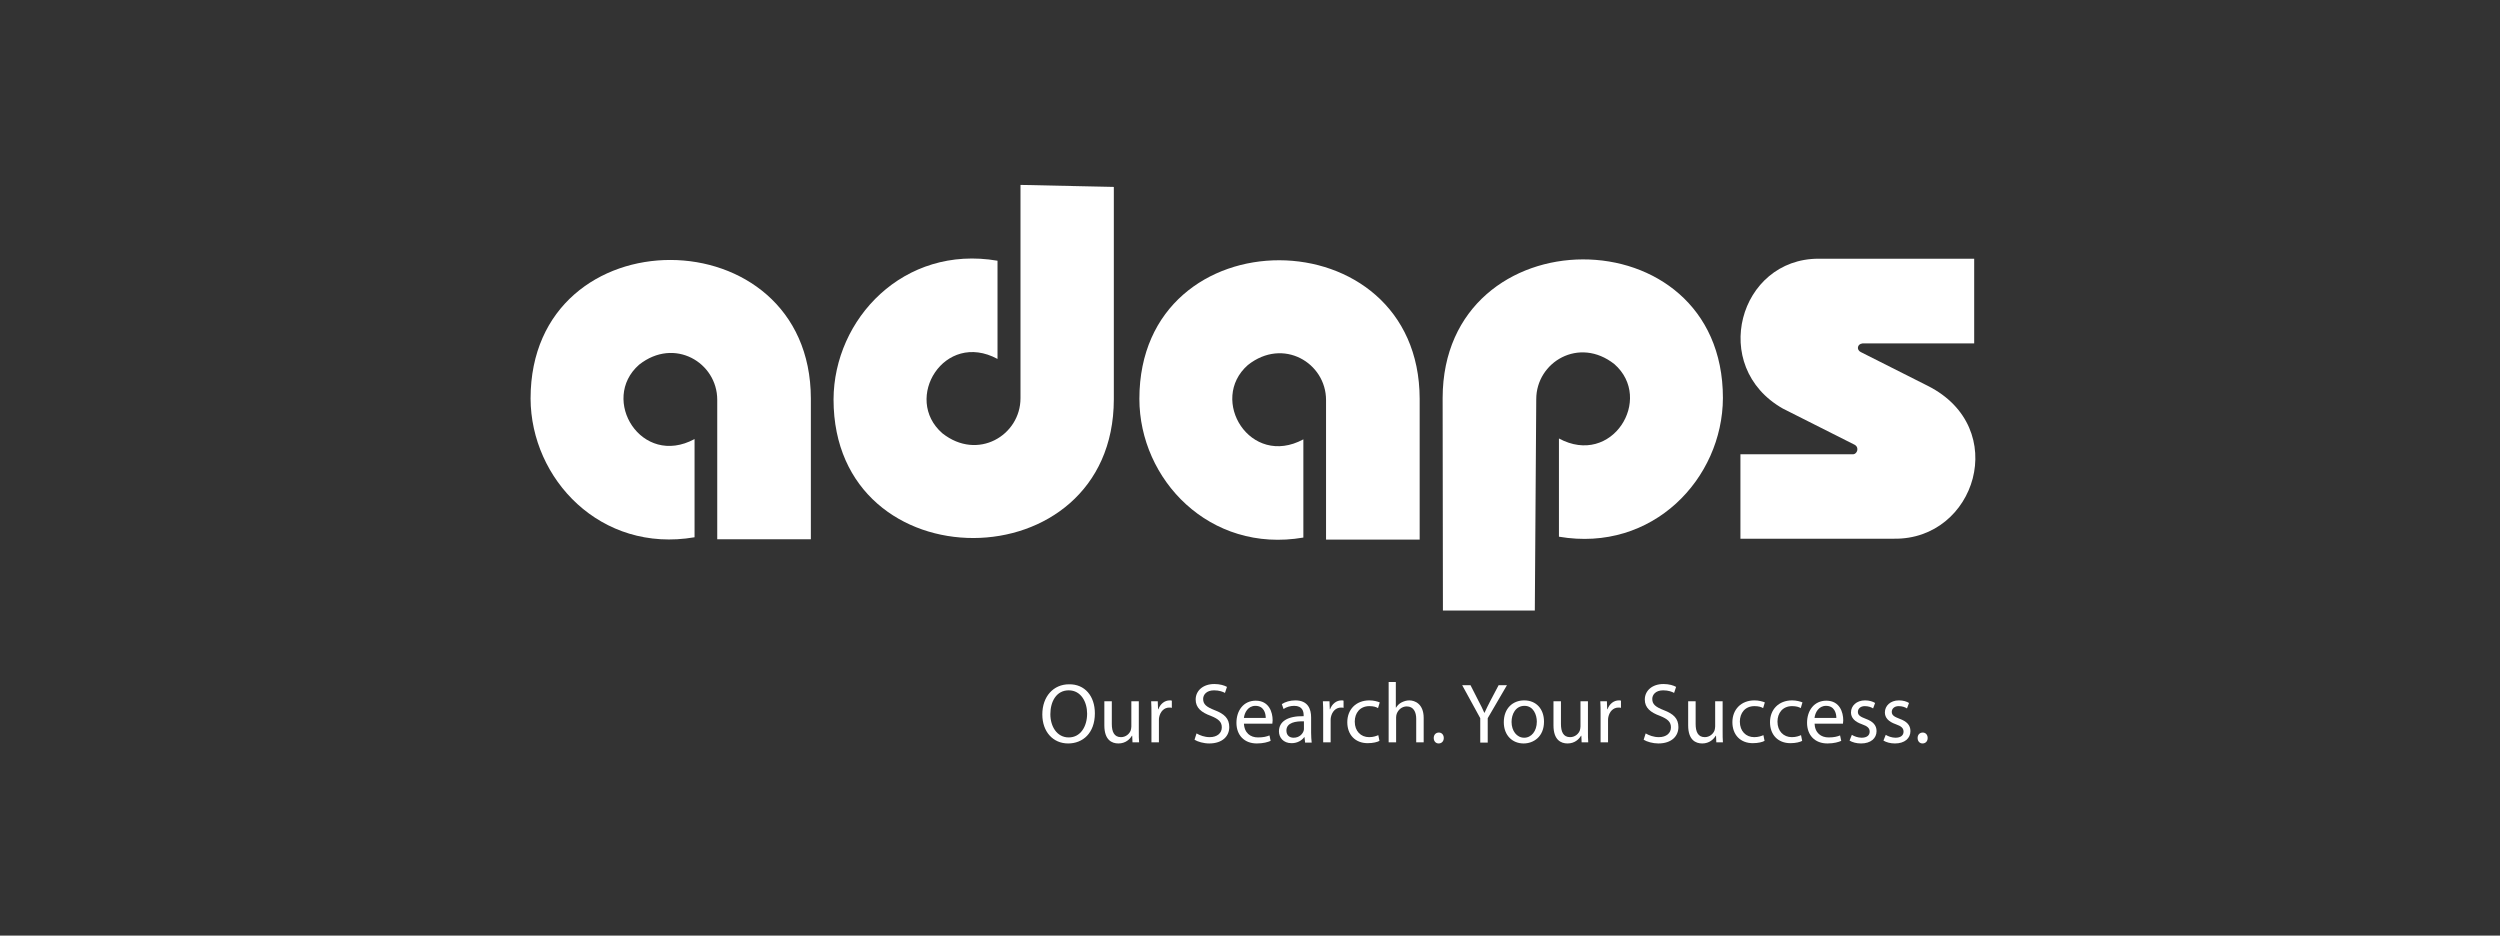
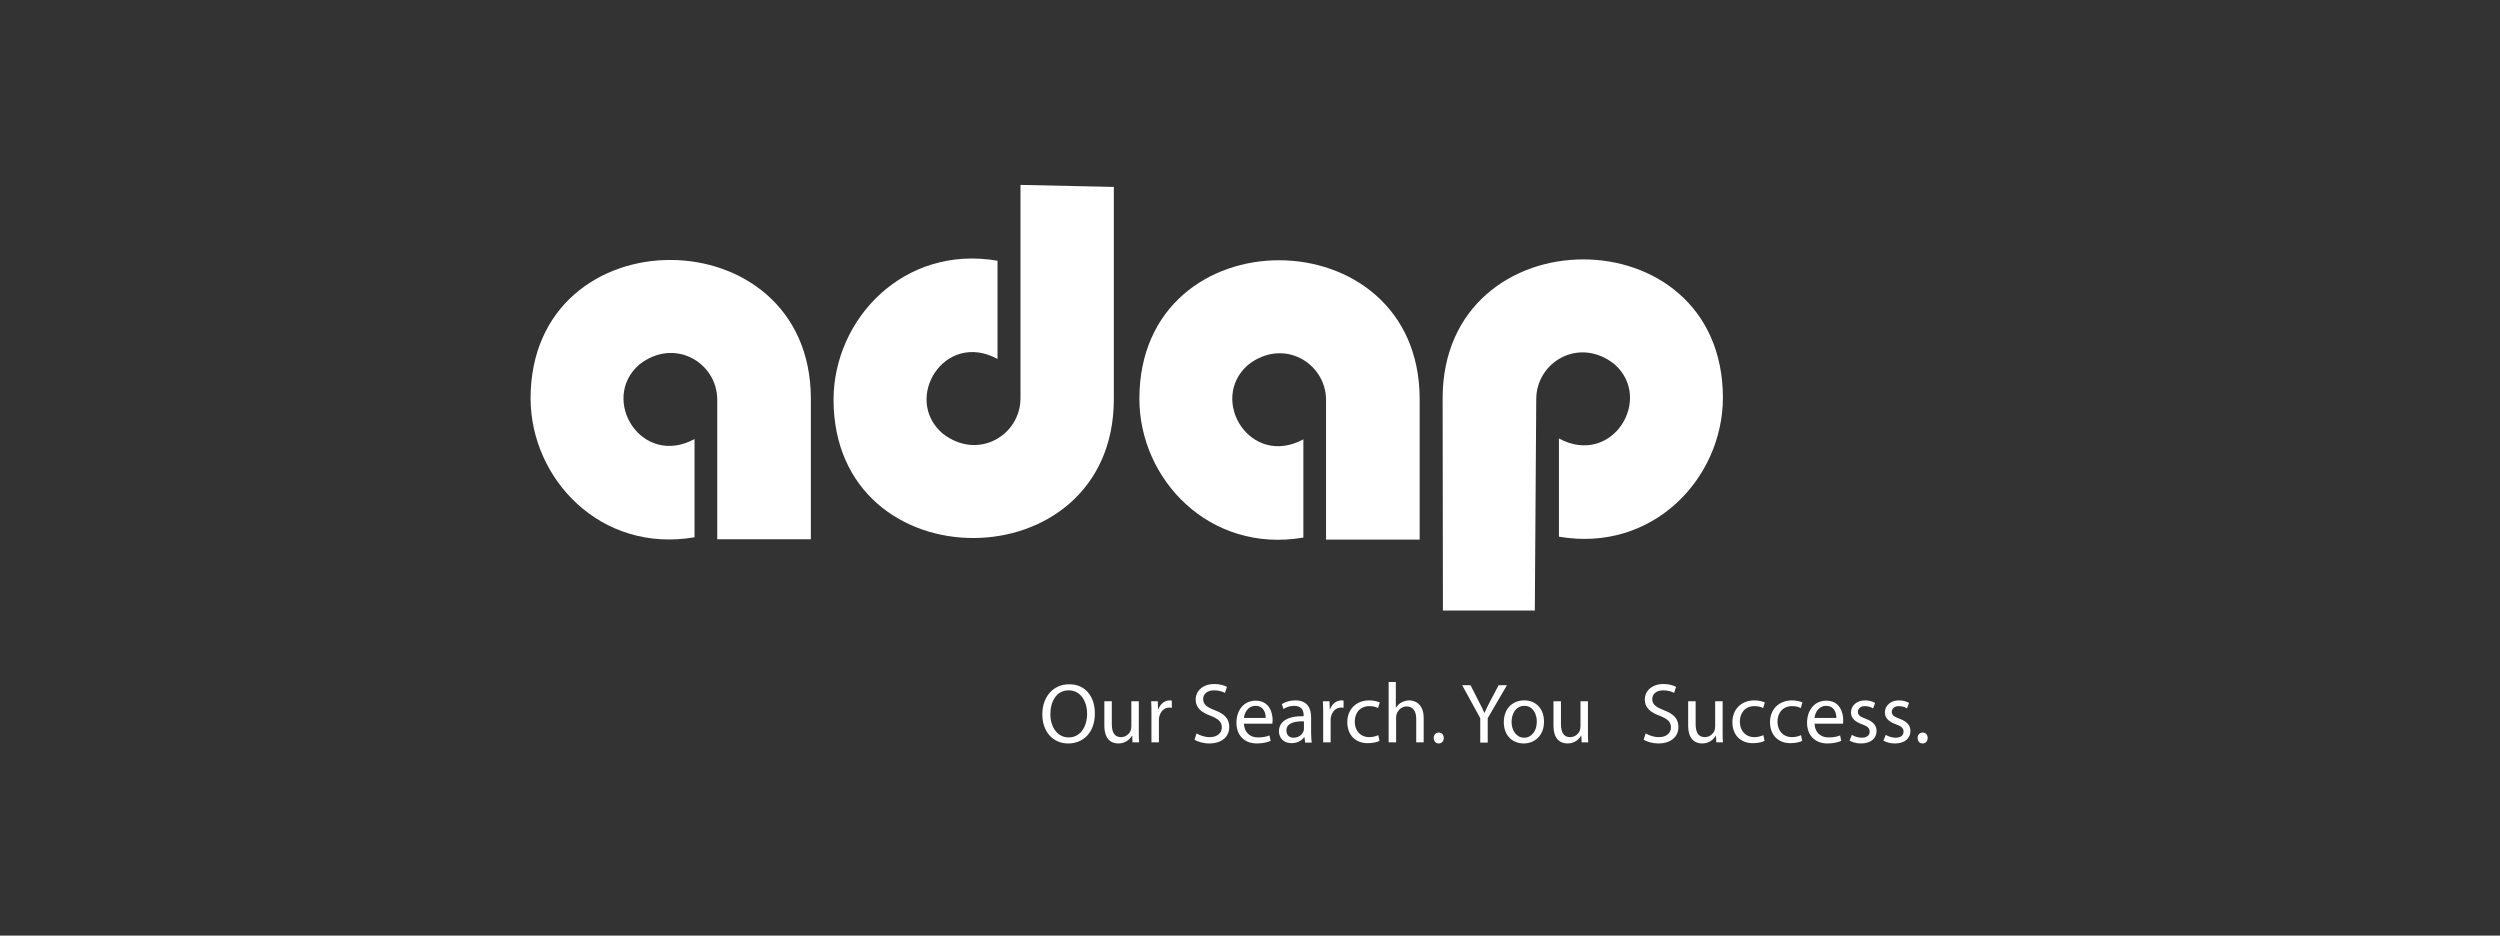
<svg xmlns="http://www.w3.org/2000/svg" width="326px" height="122px" viewBox="0 0 326 122" version="1.1">
  <rect x="0" y="0" width="326" height="122" fill="#333333" stroke="none" />
  <title>10 Logos / Partner / White / Adaps</title>
  <desc>Created with Sketch.</desc>
  <g id="10-Logos-/-Partner-/-White-/-Adaps" stroke="none" stroke-width="1" fill="none" fill-rule="evenodd">
    <g id="adaps" transform="translate(69, 24)" fill="#FFFFFF" fill-rule="nonzero">
      <g id="Group">
        <path d="M24.565,46.322 L36.736,46.322 L36.736,27.973 C36.698,3.969 0.187,3.782 0.187,27.973 C0.225,38.458 9.324,48.157 21.57,46.06 L21.57,33.253 C14.642,36.998 9.175,28.085 14.342,23.554 C18.948,19.922 24.528,23.292 24.528,28.123 L24.528,46.322 L24.565,46.322 Z" id="Path" />
        <path d="M64.072,0.112 L76.243,0.374 L76.243,28.085 C76.205,52.089 39.694,52.276 39.694,28.085 C39.731,17.6 48.831,7.901 61.076,9.998 L61.076,22.805 C54.149,19.061 48.681,27.973 53.887,32.504 C58.493,36.137 64.072,32.766 64.072,27.936 L64.072,0.112 L64.072,0.112 Z" id="Path" />
        <path d="M103.953,46.36 L116.124,46.36 L116.124,28.011 C116.086,4.007 79.575,3.82 79.575,28.011 C79.575,38.496 88.712,48.195 100.958,46.098 L100.958,33.291 C94.03,37.035 88.563,28.123 93.73,23.592 C98.336,19.959 103.916,23.33 103.916,28.16 L103.916,46.36 L103.953,46.36 Z" id="Path" />
        <path d="M131.14,55.609 L119.157,55.609 L119.12,27.898 C119.157,3.895 155.668,3.707 155.668,27.898 C155.631,38.383 146.531,48.082 134.286,45.985 L134.286,33.178 C141.213,36.923 146.681,28.011 141.513,23.479 C136.907,19.847 131.327,23.217 131.327,28.048 L131.14,55.609 L131.14,55.609 Z" id="Path" />
-         <path d="M188.434,9.736 L168.138,9.736 C157.765,9.736 153.833,23.816 163.495,29.284 L172.856,34.002 C173.493,34.377 173.156,35.2 172.669,35.238 L157.952,35.238 L157.952,46.247 L177.987,46.247 C188.622,46.397 193.228,31.793 182.405,26.325 L173.643,21.907 C173.081,21.644 173.156,20.858 173.867,20.783 L188.434,20.783 L188.434,9.736 L188.434,9.736 Z" id="Path" />
      </g>
      <g id="Group" transform="translate(66.656, 64.784)">
        <path d="M7.115,4.232 C7.115,6.815 5.542,8.163 3.632,8.163 C1.648,8.163 0.262,6.628 0.262,4.381 C0.262,2.022 1.723,0.449 3.745,0.449 C5.804,0.412 7.115,1.985 7.115,4.232 Z M1.311,4.344 C1.311,5.954 2.172,7.377 3.707,7.377 C5.243,7.377 6.104,5.954 6.104,4.269 C6.104,2.771 5.318,1.236 3.707,1.236 C2.097,1.236 1.311,2.696 1.311,4.344 Z" id="Shape" />
        <path d="M12.844,6.553 C12.844,7.115 12.844,7.602 12.882,8.014 L12.021,8.014 L11.983,7.152 L11.946,7.152 C11.684,7.602 11.122,8.163 10.186,8.163 C9.324,8.163 8.351,7.714 8.351,5.804 L8.351,2.659 L9.324,2.659 L9.324,5.617 C9.324,6.628 9.624,7.34 10.523,7.34 C11.159,7.34 11.646,6.89 11.796,6.441 C11.833,6.291 11.871,6.104 11.871,5.954 L11.871,2.659 L12.844,2.659 L12.844,6.553 Z" id="Path" />
        <path d="M14.492,4.344 C14.492,3.707 14.492,3.183 14.455,2.659 L15.316,2.659 L15.353,3.707 L15.391,3.707 C15.653,2.996 16.215,2.546 16.889,2.546 C17.001,2.546 17.076,2.546 17.151,2.584 L17.151,3.52 C17.038,3.483 16.964,3.483 16.814,3.483 C16.14,3.483 15.653,4.007 15.503,4.718 C15.466,4.868 15.466,5.018 15.466,5.168 L15.466,8.014 L14.492,8.014 L14.492,4.344 Z" id="Path" />
        <path d="M20.371,6.853 C20.821,7.115 21.42,7.34 22.094,7.34 C23.067,7.34 23.667,6.815 23.667,6.066 C23.667,5.355 23.255,4.98 22.244,4.569 C21.008,4.119 20.259,3.52 20.259,2.434 C20.259,1.273 21.233,0.412 22.693,0.412 C23.442,0.412 24.004,0.599 24.341,0.786 L24.079,1.573 C23.816,1.423 23.33,1.236 22.656,1.236 C21.644,1.236 21.233,1.835 21.233,2.359 C21.233,3.071 21.682,3.408 22.73,3.82 C24.004,4.306 24.64,4.906 24.64,6.029 C24.64,7.19 23.779,8.163 22.019,8.163 C21.307,8.163 20.521,7.939 20.109,7.677 L20.371,6.853 Z" id="Path" />
        <path d="M26.55,5.505 C26.588,6.815 27.411,7.377 28.385,7.377 C29.096,7.377 29.508,7.265 29.883,7.115 L30.033,7.826 C29.696,7.976 29.096,8.163 28.235,8.163 C26.588,8.163 25.576,7.078 25.576,5.467 C25.576,3.857 26.513,2.584 28.085,2.584 C29.845,2.584 30.295,4.119 30.295,5.13 C30.295,5.318 30.257,5.467 30.257,5.58 L26.55,5.58 L26.55,5.505 Z M29.396,4.831 C29.396,4.194 29.134,3.258 28.048,3.258 C27.074,3.258 26.625,4.157 26.55,4.831 L29.396,4.831 Z" id="Shape" />
        <path d="M34.526,8.014 L34.451,7.34 L34.414,7.34 C34.114,7.752 33.553,8.126 32.766,8.126 C31.68,8.126 31.119,7.377 31.119,6.591 C31.119,5.28 32.279,4.569 34.339,4.606 L34.339,4.494 C34.339,4.044 34.227,3.258 33.103,3.258 C32.617,3.258 32.092,3.408 31.718,3.67 L31.493,3.033 C31.942,2.734 32.579,2.546 33.253,2.546 C34.901,2.546 35.313,3.67 35.313,4.756 L35.313,6.778 C35.313,7.227 35.35,7.714 35.388,8.051 L34.526,8.051 L34.526,8.014 Z M34.377,5.28 C33.328,5.243 32.092,5.43 32.092,6.478 C32.092,7.115 32.504,7.415 33.028,7.415 C33.74,7.415 34.189,6.965 34.339,6.516 C34.377,6.403 34.377,6.291 34.377,6.216 L34.377,5.28 Z" id="Shape" />
        <path d="M36.886,4.344 C36.886,3.707 36.886,3.183 36.848,2.659 L37.709,2.659 L37.747,3.707 L37.784,3.707 C38.046,2.996 38.608,2.546 39.282,2.546 C39.394,2.546 39.469,2.546 39.544,2.584 L39.544,3.52 C39.432,3.483 39.357,3.483 39.207,3.483 C38.533,3.483 38.046,4.007 37.897,4.718 C37.859,4.868 37.859,5.018 37.859,5.168 L37.859,8.014 L36.886,8.014 L36.886,4.344 Z" id="Path" />
        <path d="M44.225,7.826 C43.963,7.976 43.401,8.126 42.69,8.126 C41.08,8.126 40.031,7.04 40.031,5.392 C40.031,3.745 41.154,2.546 42.915,2.546 C43.476,2.546 44,2.696 44.263,2.809 L44.038,3.557 C43.813,3.408 43.439,3.295 42.915,3.295 C41.679,3.295 41.005,4.194 41.005,5.318 C41.005,6.553 41.791,7.34 42.877,7.34 C43.439,7.34 43.813,7.19 44.075,7.078 L44.225,7.826 Z" id="Path" />
        <path d="M45.386,0.15 L46.36,0.15 L46.36,3.483 L46.397,3.483 C46.547,3.22 46.809,2.958 47.109,2.809 C47.408,2.659 47.745,2.546 48.12,2.546 C48.831,2.546 49.992,2.996 49.992,4.831 L49.992,8.014 L49.018,8.014 L49.018,4.943 C49.018,4.082 48.681,3.333 47.783,3.333 C47.146,3.333 46.659,3.782 46.472,4.306 C46.435,4.456 46.397,4.569 46.397,4.756 L46.397,8.014 L45.423,8.014 L45.423,0.15 L45.386,0.15 Z" id="Path" />
        <path d="M51.303,7.452 C51.303,7.04 51.565,6.74 51.977,6.74 C52.351,6.74 52.613,7.04 52.613,7.452 C52.613,7.864 52.351,8.163 51.939,8.163 C51.565,8.163 51.303,7.864 51.303,7.452 Z" id="Path" />
        <path d="M57.369,8.014 L57.369,4.868 L55.01,0.562 L56.096,0.562 L57.144,2.621 C57.444,3.183 57.669,3.632 57.893,4.157 L57.931,4.157 C58.156,3.67 58.38,3.183 58.68,2.621 L59.766,0.562 L60.852,0.562 L58.343,4.868 L58.343,8.051 L57.369,8.051 L57.369,8.014 Z" id="Path" />
        <path d="M65.682,5.318 C65.682,7.302 64.297,8.163 63.024,8.163 C61.563,8.163 60.44,7.115 60.44,5.392 C60.44,3.595 61.601,2.546 63.099,2.546 C64.671,2.546 65.682,3.67 65.682,5.318 Z M61.451,5.355 C61.451,6.516 62.125,7.415 63.099,7.415 C64.035,7.415 64.746,6.553 64.746,5.318 C64.746,4.419 64.297,3.258 63.136,3.258 C61.975,3.258 61.451,4.344 61.451,5.355 Z" id="Shape" />
        <path d="M71.412,6.553 C71.412,7.115 71.412,7.602 71.449,8.014 L70.588,8.014 L70.551,7.152 L70.513,7.152 C70.251,7.602 69.689,8.163 68.753,8.163 C67.892,8.163 66.918,7.714 66.918,5.804 L66.918,2.659 L67.892,2.659 L67.892,5.617 C67.892,6.628 68.191,7.34 69.09,7.34 C69.727,7.34 70.214,6.89 70.363,6.441 C70.401,6.291 70.438,6.104 70.438,5.954 L70.438,2.659 L71.412,2.659 L71.412,6.553 L71.412,6.553 Z" id="Path" />
-         <path d="M73.06,4.344 C73.06,3.707 73.06,3.183 73.022,2.659 L73.883,2.659 L73.921,3.707 L73.958,3.707 C74.22,2.996 74.782,2.546 75.456,2.546 C75.568,2.546 75.643,2.546 75.718,2.584 L75.718,3.52 C75.606,3.483 75.531,3.483 75.381,3.483 C74.707,3.483 74.22,4.007 74.071,4.718 C74.033,4.868 74.033,5.018 74.033,5.168 L74.033,8.014 L73.06,8.014 L73.06,4.344 Z" id="Path" />
        <path d="M78.939,6.853 C79.388,7.115 79.987,7.34 80.661,7.34 C81.635,7.34 82.234,6.815 82.234,6.066 C82.234,5.355 81.822,4.98 80.811,4.569 C79.575,4.119 78.826,3.52 78.826,2.434 C78.826,1.273 79.8,0.412 81.26,0.412 C82.009,0.412 82.571,0.599 82.908,0.786 L82.646,1.573 C82.384,1.423 81.897,1.236 81.223,1.236 C80.212,1.236 79.8,1.835 79.8,2.359 C79.8,3.071 80.249,3.408 81.298,3.82 C82.571,4.306 83.208,4.906 83.208,6.029 C83.208,7.19 82.346,8.163 80.586,8.163 C79.875,8.163 79.089,7.939 78.677,7.677 L78.939,6.853 Z" id="Path" />
        <path d="M88.975,6.553 C88.975,7.115 88.975,7.602 89.012,8.014 L88.151,8.014 L88.113,7.152 L88.076,7.152 C87.814,7.602 87.252,8.163 86.316,8.163 C85.455,8.163 84.481,7.714 84.481,5.804 L84.481,2.659 L85.455,2.659 L85.455,5.617 C85.455,6.628 85.754,7.34 86.653,7.34 C87.289,7.34 87.776,6.89 87.926,6.441 C87.963,6.291 88.001,6.104 88.001,5.954 L88.001,2.659 L88.975,2.659 L88.975,6.553 L88.975,6.553 Z" id="Path" />
        <path d="M94.442,7.826 C94.18,7.976 93.618,8.126 92.907,8.126 C91.296,8.126 90.248,7.04 90.248,5.392 C90.248,3.745 91.371,2.546 93.131,2.546 C93.693,2.546 94.217,2.696 94.479,2.809 L94.255,3.557 C94.03,3.408 93.655,3.295 93.131,3.295 C91.895,3.295 91.221,4.194 91.221,5.318 C91.221,6.553 92.008,7.34 93.094,7.34 C93.655,7.34 94.03,7.19 94.292,7.078 L94.442,7.826 Z" id="Path" />
        <path d="M99.347,7.826 C99.085,7.976 98.524,8.126 97.812,8.126 C96.202,8.126 95.153,7.04 95.153,5.392 C95.153,3.745 96.277,2.546 98.037,2.546 C98.599,2.546 99.123,2.696 99.385,2.809 L99.16,3.557 C98.936,3.408 98.561,3.295 98.037,3.295 C96.801,3.295 96.127,4.194 96.127,5.318 C96.127,6.553 96.913,7.34 97.999,7.34 C98.561,7.34 98.936,7.19 99.198,7.078 L99.347,7.826 Z" id="Path" />
        <path d="M100.958,5.505 C100.995,6.815 101.819,7.377 102.793,7.377 C103.504,7.377 103.916,7.265 104.29,7.115 L104.44,7.826 C104.103,7.976 103.504,8.163 102.643,8.163 C100.995,8.163 99.984,7.078 99.984,5.467 C99.984,3.857 100.92,2.584 102.493,2.584 C104.253,2.584 104.702,4.119 104.702,5.13 C104.702,5.318 104.665,5.467 104.665,5.58 L100.958,5.58 L100.958,5.505 Z M103.804,4.831 C103.804,4.194 103.542,3.258 102.456,3.258 C101.482,3.258 101.033,4.157 100.958,4.831 L103.804,4.831 Z" id="Shape" />
        <path d="M105.826,7.04 C106.125,7.227 106.612,7.415 107.099,7.415 C107.811,7.415 108.148,7.078 108.148,6.628 C108.148,6.179 107.885,5.917 107.136,5.655 C106.163,5.318 105.713,4.793 105.713,4.119 C105.713,3.258 106.425,2.546 107.548,2.546 C108.11,2.546 108.559,2.696 108.859,2.883 L108.597,3.595 C108.372,3.445 107.998,3.295 107.511,3.295 C106.949,3.295 106.612,3.632 106.612,4.044 C106.612,4.494 106.949,4.681 107.623,4.943 C108.559,5.28 109.046,5.767 109.046,6.553 C109.046,7.489 108.297,8.163 107.024,8.163 C106.425,8.163 105.901,8.014 105.526,7.789 L105.826,7.04 Z" id="Path" />
        <path d="M110.245,7.04 C110.544,7.227 111.031,7.415 111.518,7.415 C112.229,7.415 112.566,7.078 112.566,6.628 C112.566,6.179 112.304,5.917 111.555,5.655 C110.582,5.318 110.132,4.793 110.132,4.119 C110.132,3.258 110.844,2.546 111.967,2.546 C112.529,2.546 112.978,2.696 113.278,2.883 L113.016,3.595 C112.791,3.445 112.417,3.295 111.93,3.295 C111.368,3.295 111.031,3.632 111.031,4.044 C111.031,4.494 111.368,4.681 112.042,4.943 C112.978,5.28 113.465,5.767 113.465,6.553 C113.465,7.489 112.716,8.163 111.443,8.163 C110.844,8.163 110.319,8.014 109.945,7.789 L110.245,7.04 Z" id="Path" />
        <path d="M114.401,7.452 C114.401,7.04 114.663,6.74 115.075,6.74 C115.45,6.74 115.712,7.04 115.712,7.452 C115.712,7.864 115.45,8.163 115.038,8.163 C114.663,8.163 114.401,7.864 114.401,7.452 Z" id="Path" />
      </g>
    </g>
  </g>
</svg>